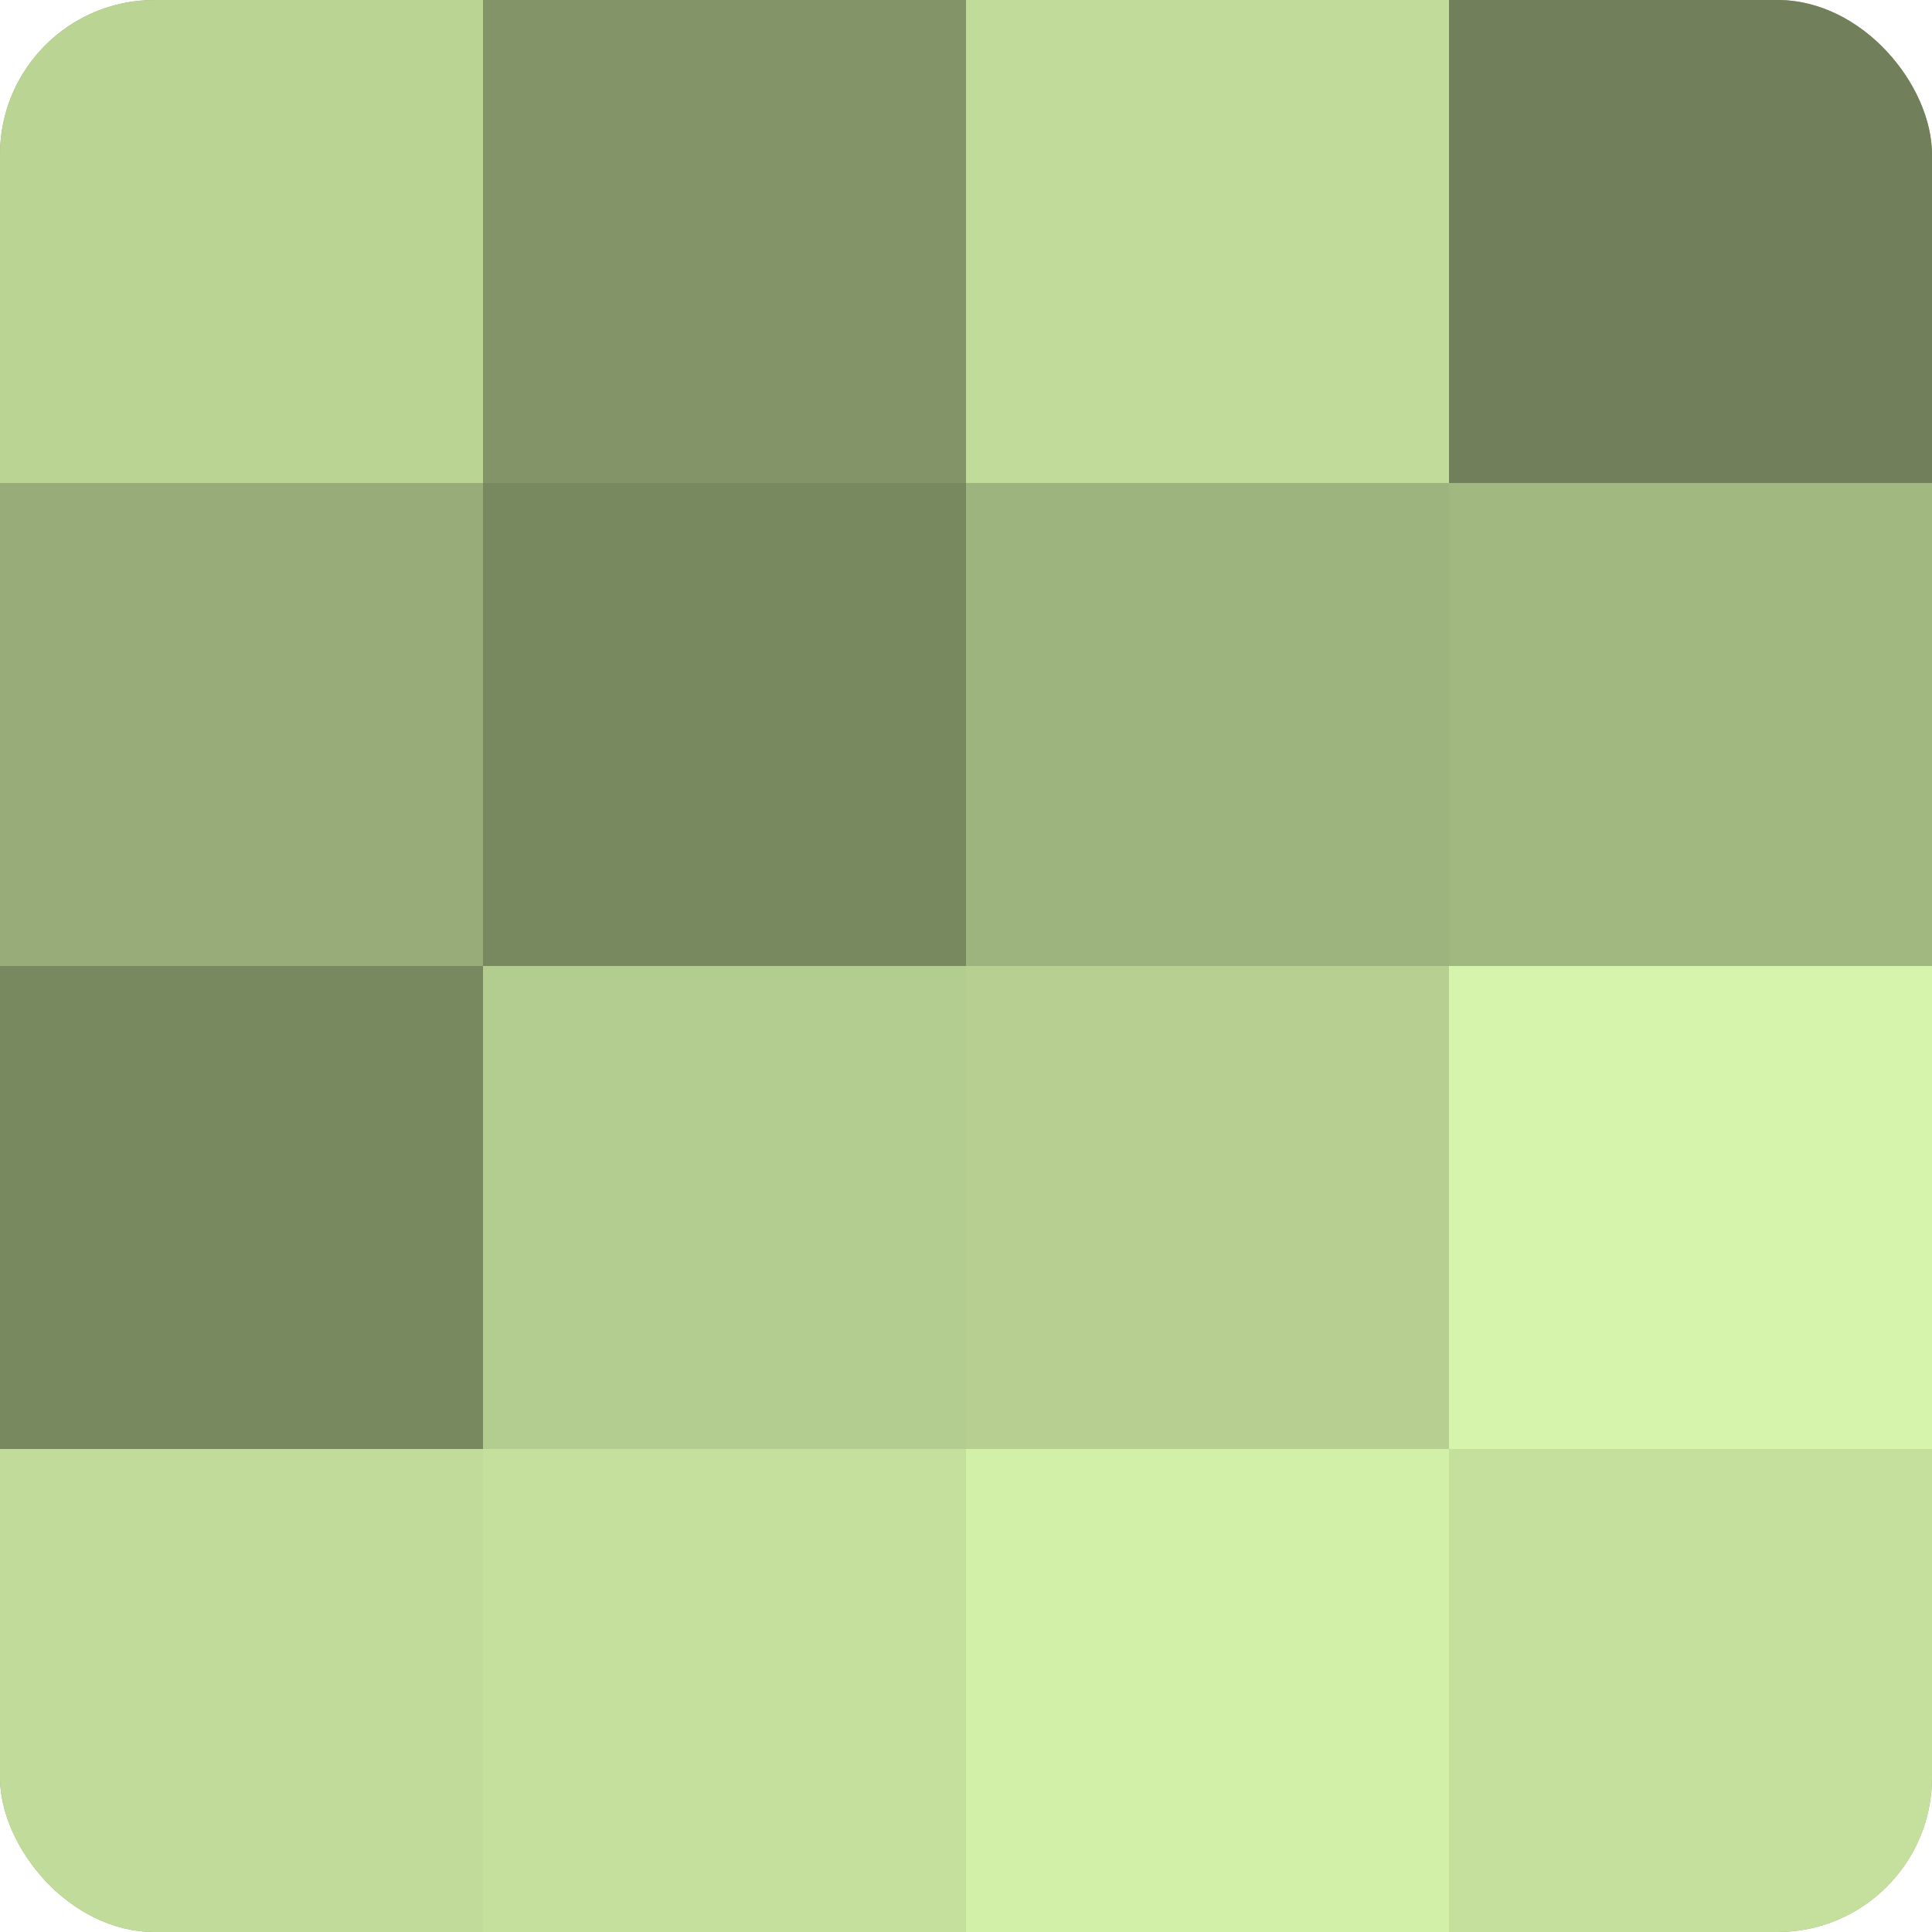
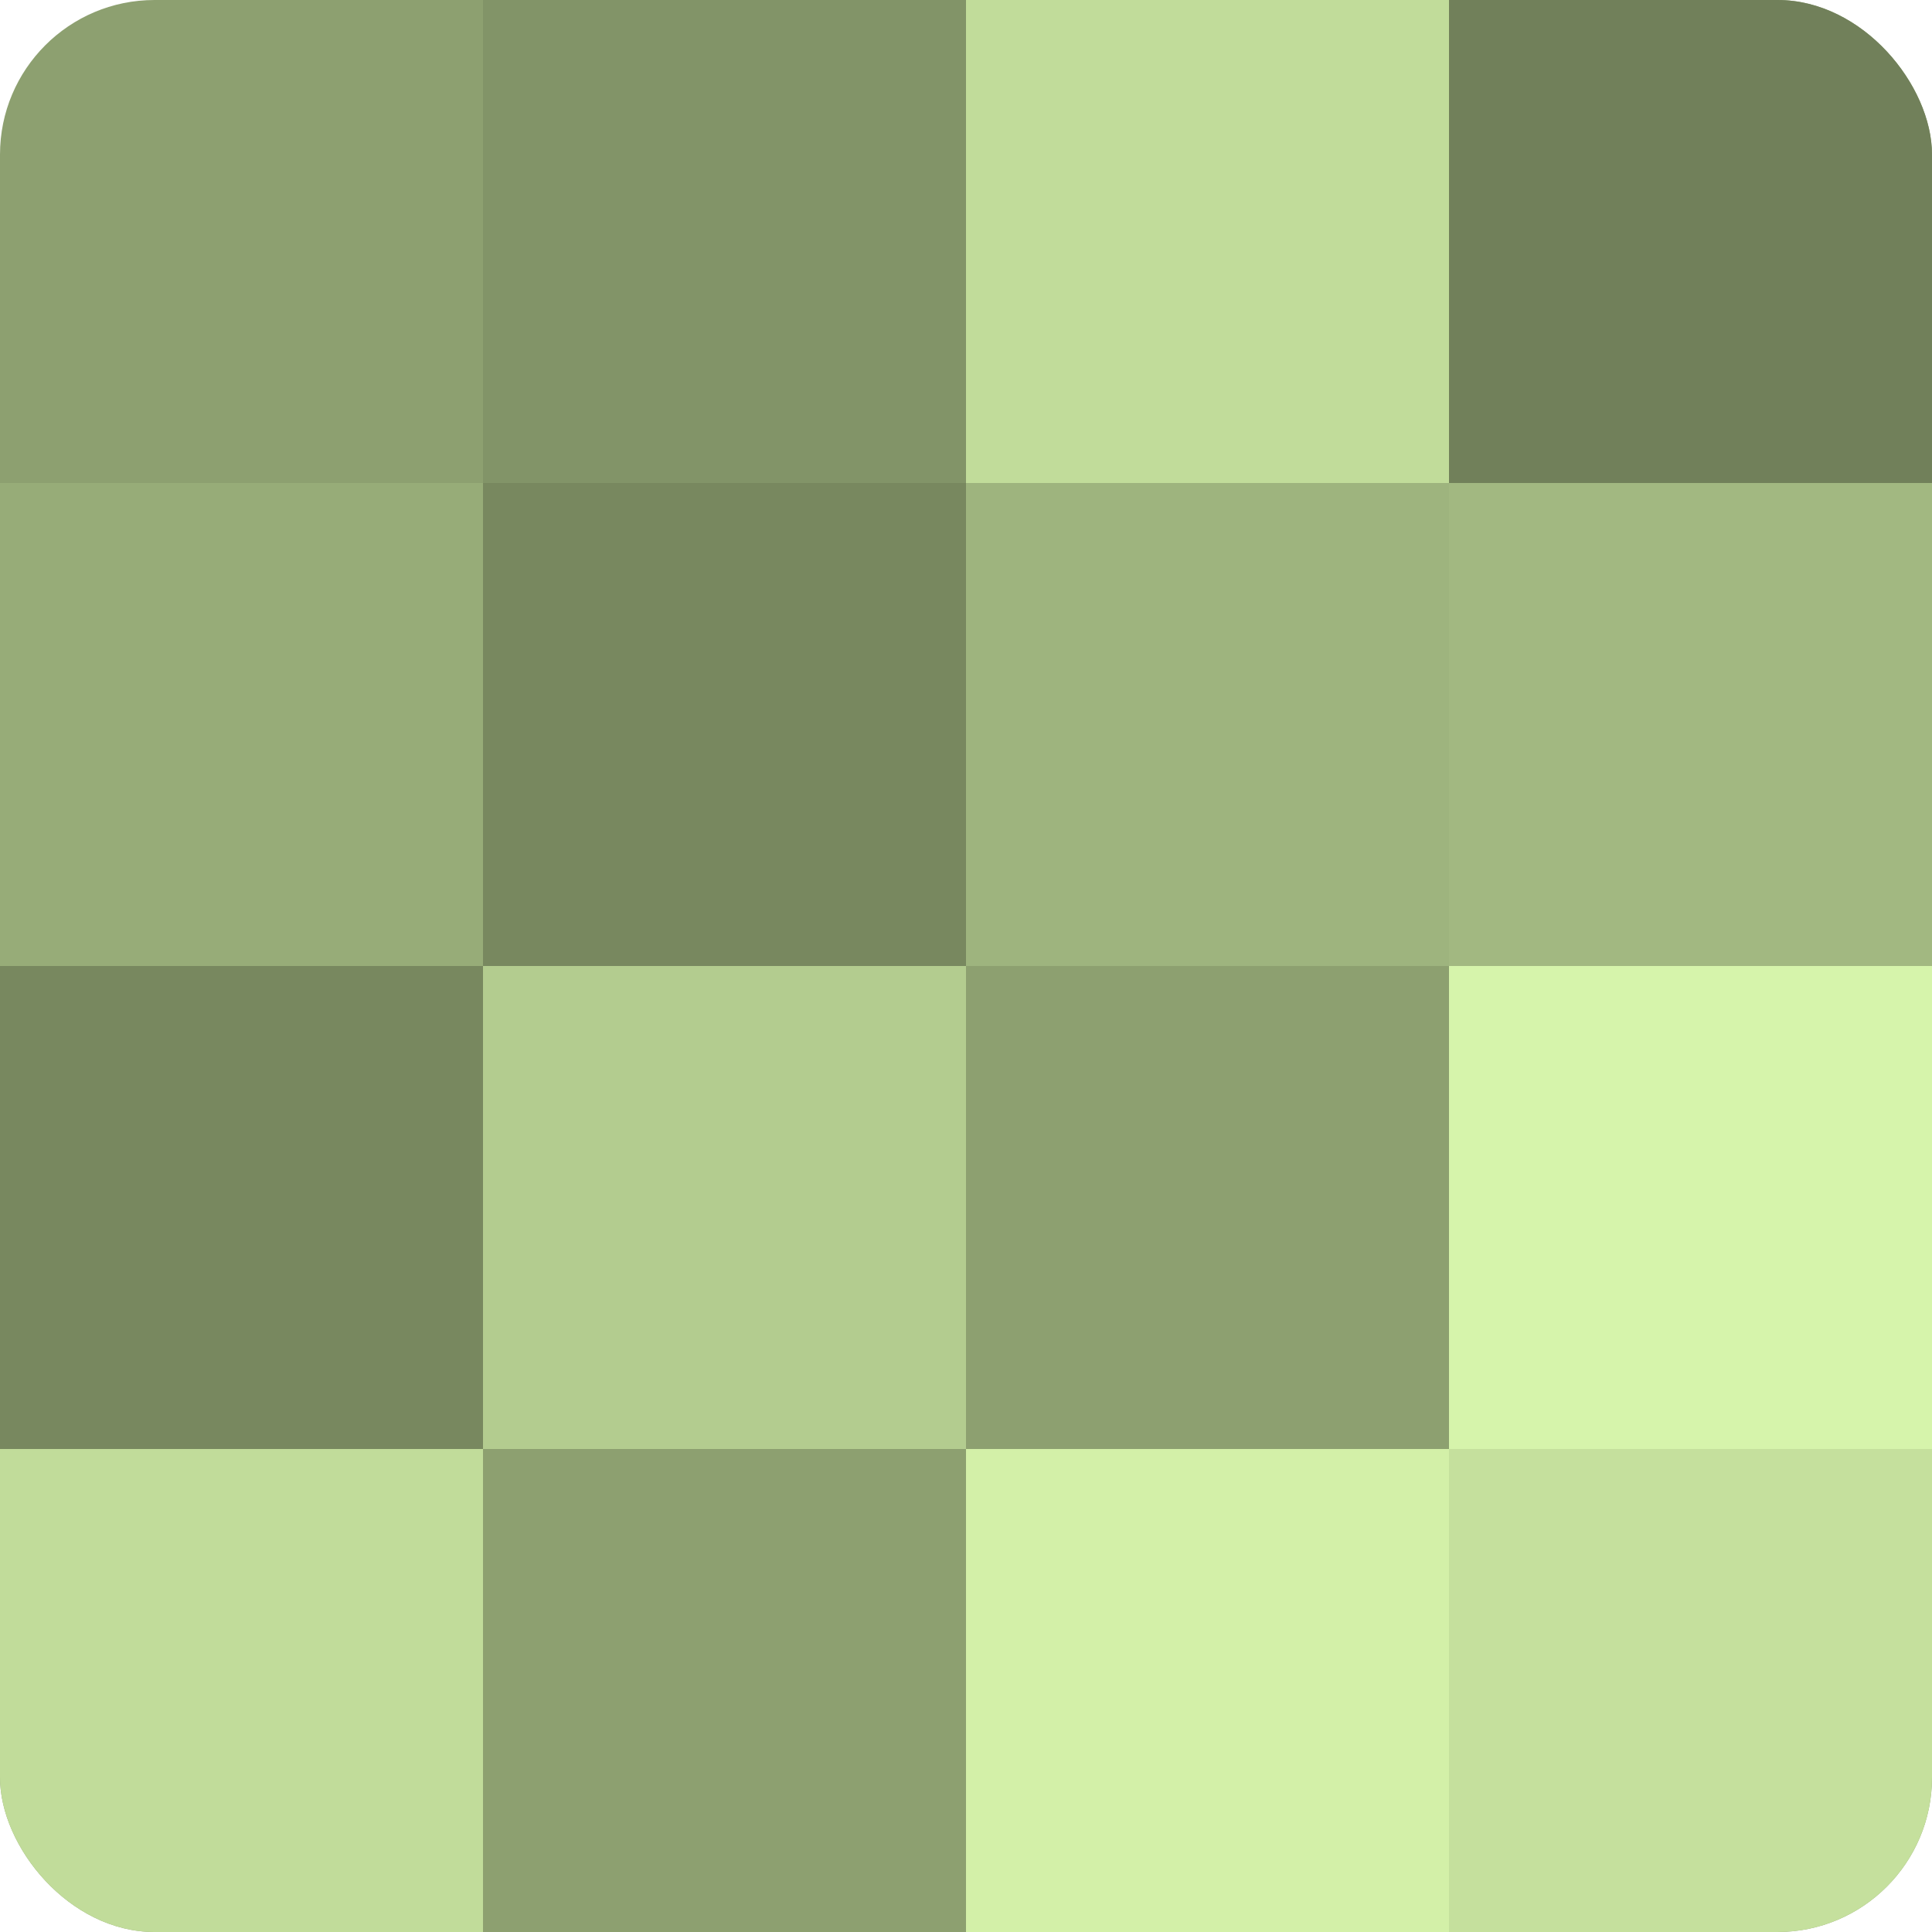
<svg xmlns="http://www.w3.org/2000/svg" width="60" height="60" viewBox="0 0 100 100" preserveAspectRatio="xMidYMid meet">
  <defs>
    <clipPath id="c" width="100" height="100">
      <rect width="100" height="100" rx="8" ry="8" />
    </clipPath>
  </defs>
  <g clip-path="url(#c)">
    <rect width="100" height="100" fill="#8da070" />
-     <rect width="25" height="25" fill="#bad494" />
    <rect y="25" width="25" height="25" fill="#97ac78" />
    <rect y="50" width="25" height="25" fill="#78885f" />
    <rect y="75" width="25" height="25" fill="#c1dc9a" />
    <rect x="25" width="25" height="25" fill="#829468" />
    <rect x="25" y="25" width="25" height="25" fill="#78885f" />
    <rect x="25" y="50" width="25" height="25" fill="#b3cc8f" />
-     <rect x="25" y="75" width="25" height="25" fill="#c5e09d" />
    <rect x="50" width="25" height="25" fill="#c1dc9a" />
    <rect x="50" y="25" width="25" height="25" fill="#9eb47e" />
-     <rect x="50" y="50" width="25" height="25" fill="#b7d092" />
    <rect x="50" y="75" width="25" height="25" fill="#d3f0a8" />
    <rect x="75" width="25" height="25" fill="#71805a" />
    <rect x="75" y="25" width="25" height="25" fill="#a2b881" />
    <rect x="75" y="50" width="25" height="25" fill="#d6f4ab" />
    <rect x="75" y="75" width="25" height="25" fill="#c5e09d" />
  </g>
</svg>